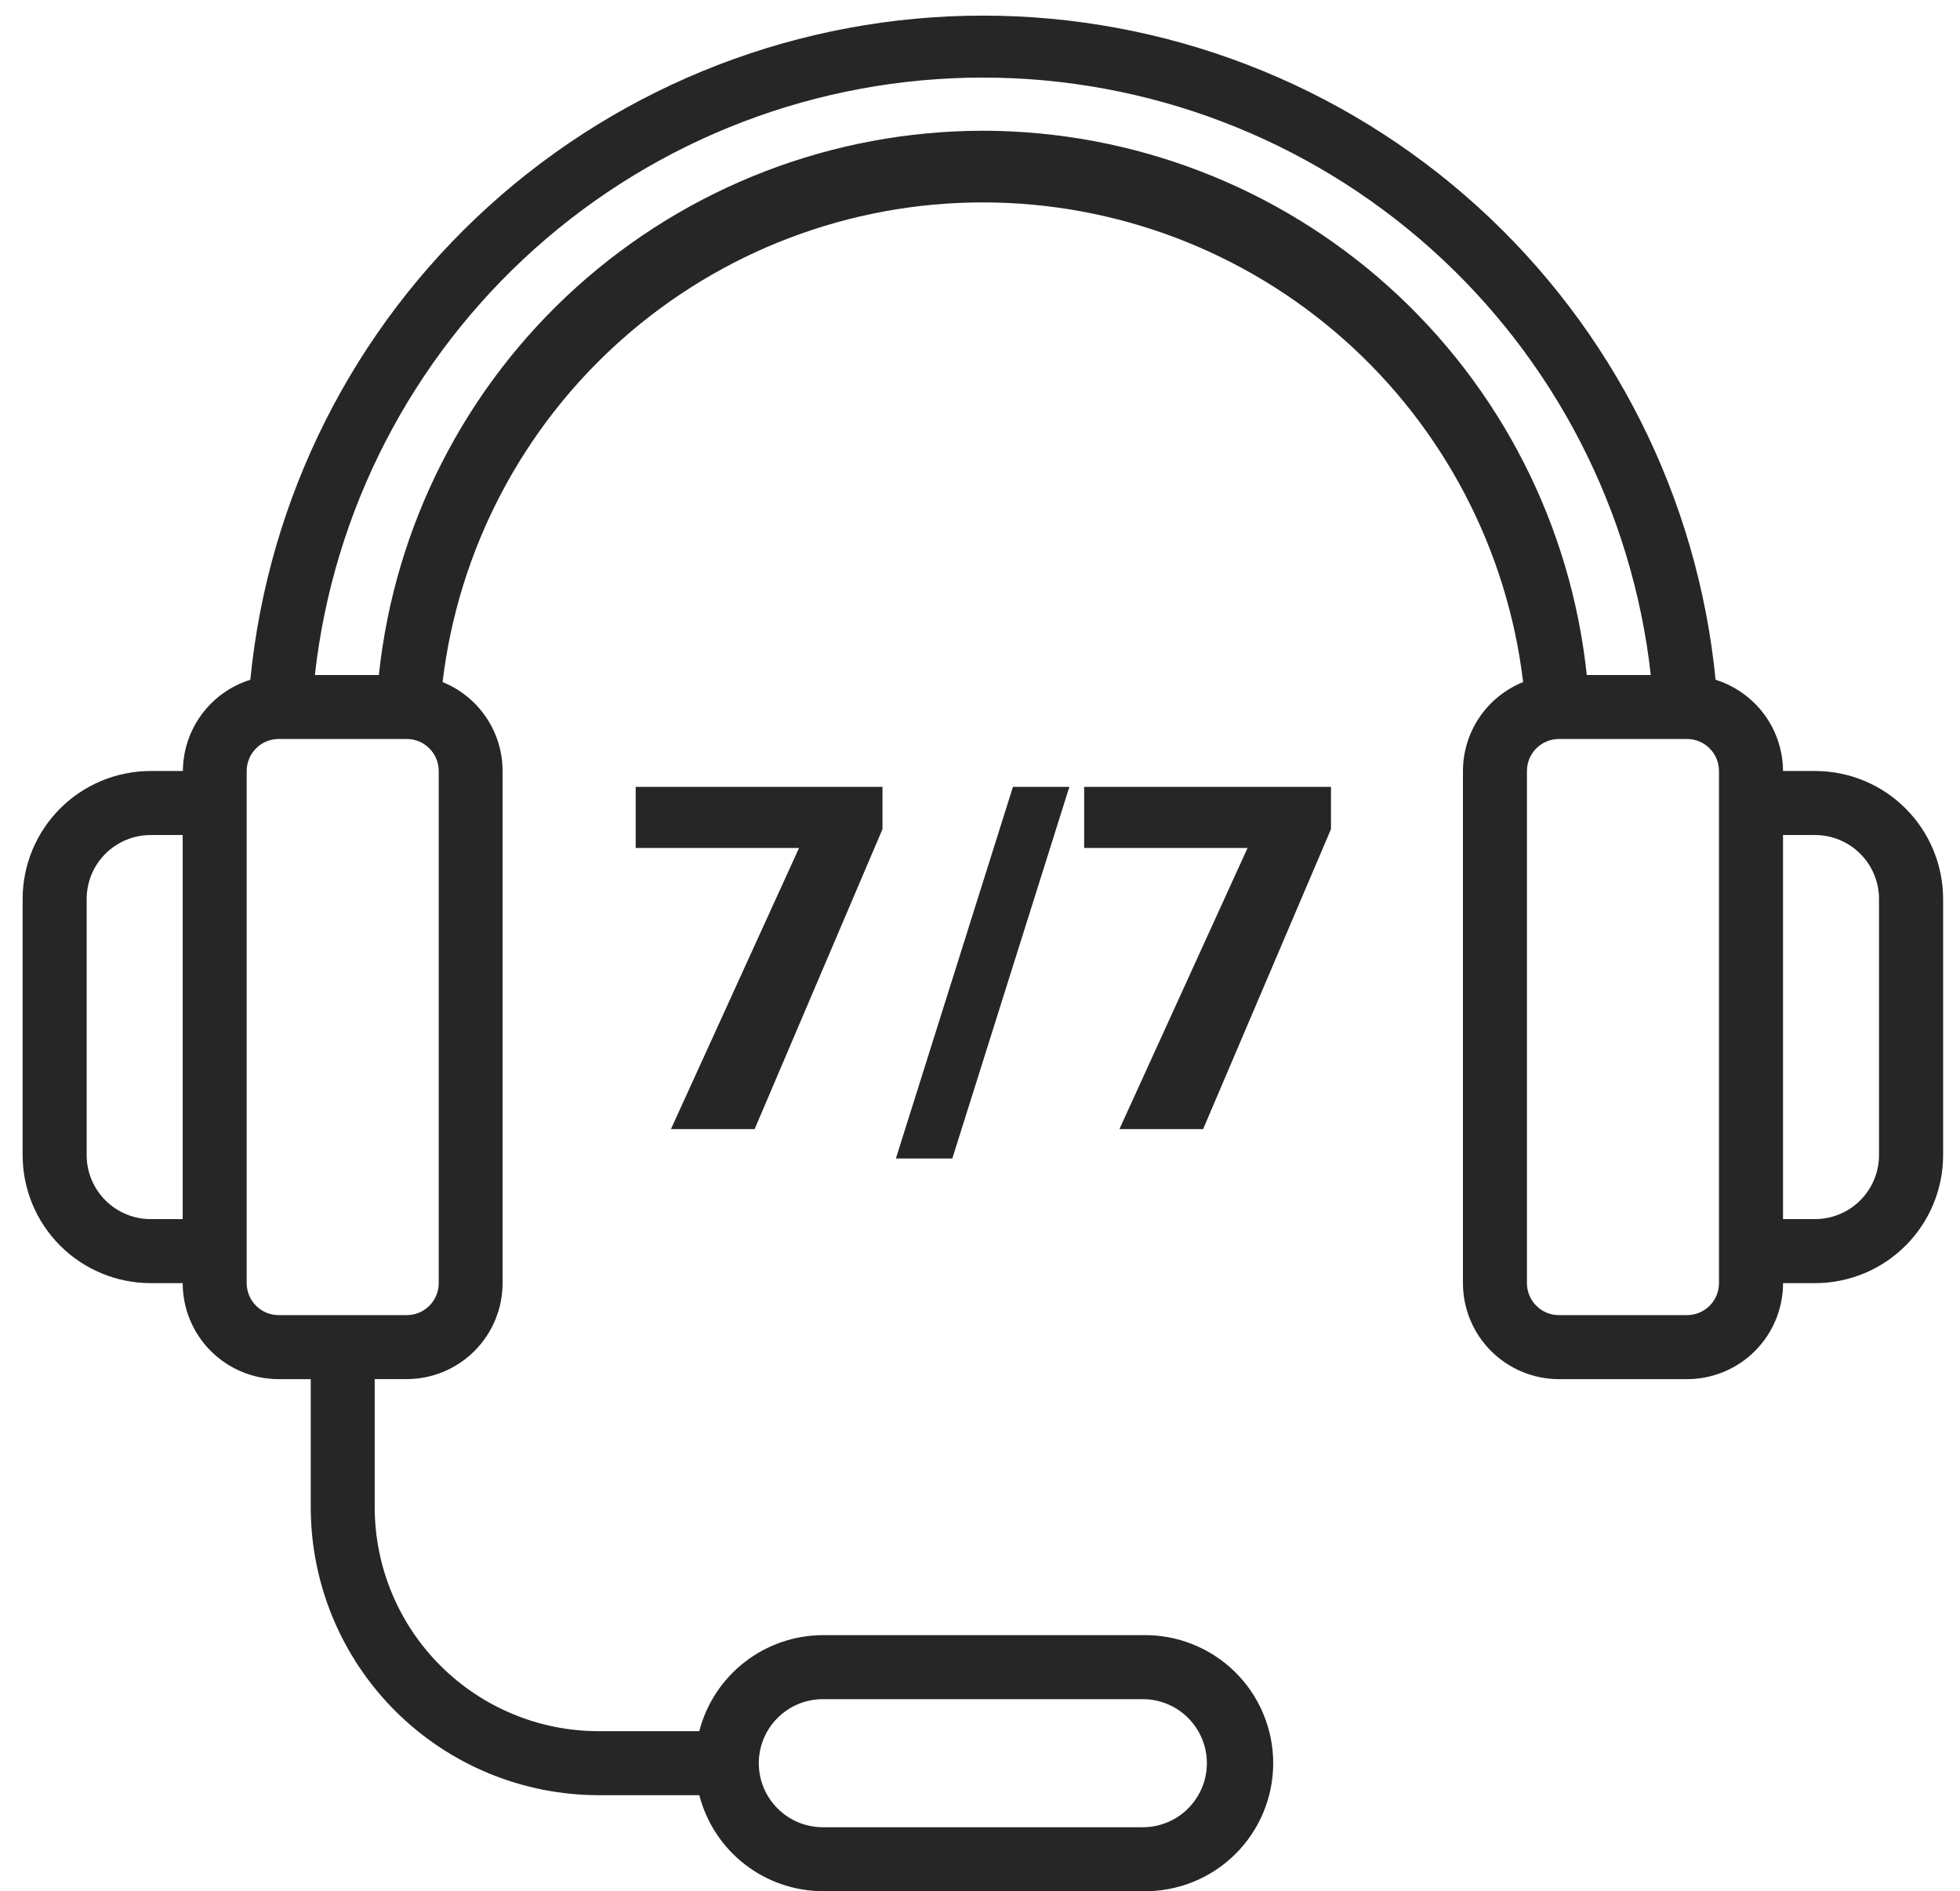
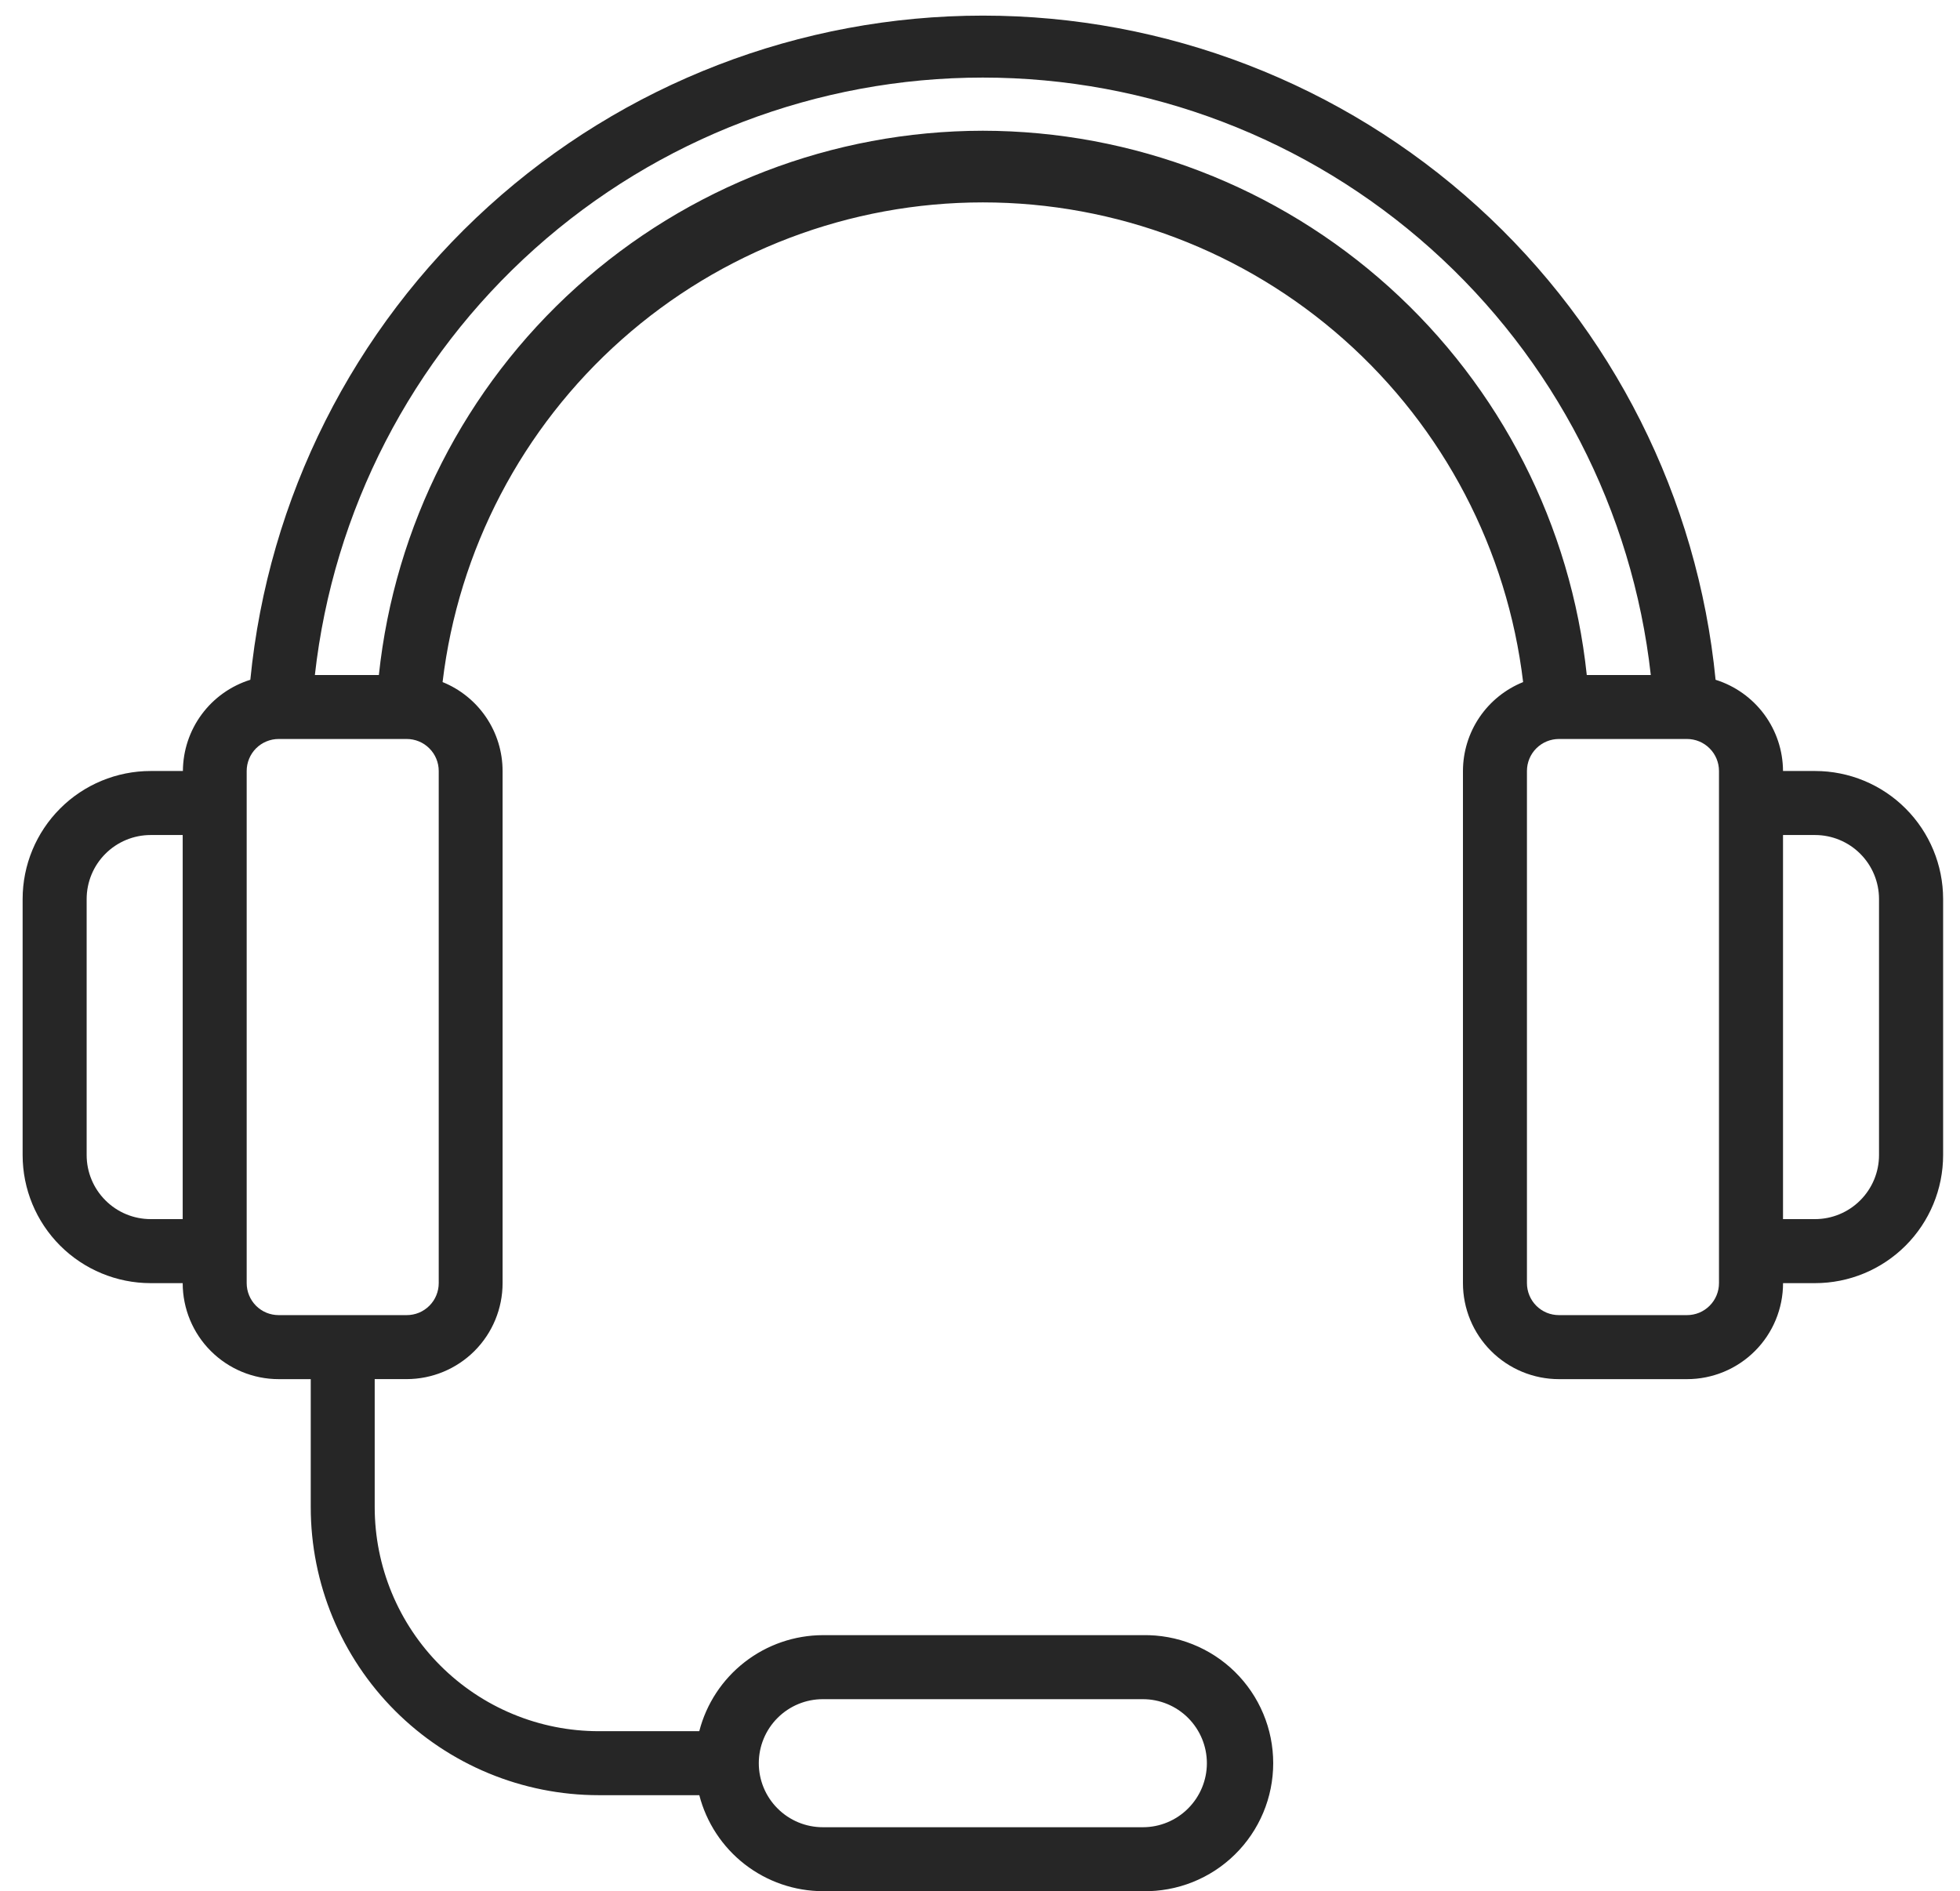
<svg xmlns="http://www.w3.org/2000/svg" width="57" height="55" viewBox="0 0 57 55" fill="none">
  <g clip-path="url(#clip0_665_3994)">
    <path d="M52.783 22.422H51.853C51.85 21.829 51.659 21.252 51.306 20.775C50.953 20.298 50.458 19.946 49.892 19.769C49.372 14.479 46.903 9.572 42.965 6.002C39.027 2.432 33.901 0.454 28.586 0.454C23.27 0.454 18.145 2.432 14.207 6.002C10.269 9.572 7.8 14.479 7.28 19.769C6.714 19.946 6.218 20.298 5.866 20.775C5.513 21.252 5.322 21.829 5.319 22.422H4.382C3.395 22.422 2.447 22.814 1.749 23.513C1.051 24.211 0.658 25.158 0.658 26.146L0.658 33.592C0.658 34.58 1.051 35.527 1.749 36.225C2.447 36.923 3.395 37.316 4.382 37.316H5.313C5.313 38.056 5.607 38.767 6.131 39.29C6.655 39.814 7.365 40.108 8.106 40.108H9.037V43.83C9.037 46.051 9.919 48.182 11.49 49.753C13.061 51.324 15.192 52.207 17.414 52.207H20.337C20.543 53.004 21.007 53.711 21.657 54.216C22.307 54.721 23.107 54.997 23.93 54.999H33.238C33.733 55.008 34.224 54.918 34.683 54.735C35.142 54.552 35.561 54.279 35.913 53.932C36.266 53.586 36.546 53.172 36.737 52.717C36.929 52.26 37.027 51.771 37.027 51.276C37.027 50.782 36.929 50.292 36.737 49.836C36.546 49.38 36.266 48.967 35.913 48.62C35.561 48.274 35.142 48.001 34.683 47.818C34.224 47.634 33.733 47.545 33.238 47.553H23.929C23.105 47.556 22.306 47.831 21.656 48.337C21.006 48.842 20.541 49.549 20.336 50.346H17.413C16.557 50.346 15.71 50.178 14.919 49.85C14.129 49.523 13.41 49.042 12.805 48.437C12.2 47.832 11.72 47.114 11.393 46.323C11.066 45.533 10.897 44.685 10.897 43.83V40.107H11.828C12.568 40.106 13.277 39.811 13.8 39.288C14.322 38.765 14.616 38.055 14.616 37.316V22.422C14.616 21.866 14.45 21.323 14.139 20.863C13.828 20.402 13.386 20.044 12.871 19.836C13.33 15.991 15.182 12.448 18.078 9.877C20.973 7.306 24.711 5.886 28.583 5.886C32.455 5.886 36.193 7.306 39.088 9.877C41.984 12.448 43.836 15.991 44.295 19.836C43.779 20.044 43.336 20.401 43.024 20.862C42.712 21.323 42.546 21.867 42.545 22.423V37.316C42.545 38.056 42.839 38.767 43.363 39.29C43.887 39.814 44.597 40.108 45.338 40.108H49.061C49.802 40.108 50.512 39.814 51.036 39.29C51.56 38.767 51.854 38.056 51.854 37.316H52.785C53.773 37.316 54.72 36.923 55.418 36.225C56.116 35.527 56.509 34.58 56.509 33.592V26.146C56.509 25.158 56.116 24.211 55.418 23.513C54.72 22.814 53.773 22.422 52.785 22.422H52.783ZM23.928 49.415H33.236C33.73 49.415 34.203 49.611 34.552 49.96C34.901 50.31 35.098 50.783 35.098 51.277C35.098 51.771 34.901 52.244 34.552 52.593C34.203 52.943 33.73 53.139 33.236 53.139H23.929C23.435 53.139 22.962 52.943 22.613 52.593C22.263 52.244 22.067 51.771 22.067 51.277C22.067 50.783 22.263 50.31 22.613 49.96C22.962 49.611 23.434 49.415 23.928 49.415ZM4.382 35.454C3.888 35.454 3.415 35.258 3.066 34.908C2.716 34.559 2.52 34.086 2.52 33.592V26.146C2.52 25.652 2.716 25.178 3.066 24.829C3.415 24.48 3.888 24.284 4.382 24.284H5.313V35.454H4.382ZM12.759 37.316C12.759 37.438 12.735 37.559 12.688 37.672C12.642 37.785 12.573 37.887 12.486 37.974C12.4 38.06 12.297 38.129 12.184 38.176C12.072 38.222 11.95 38.246 11.828 38.246H8.105C7.982 38.246 7.861 38.222 7.748 38.176C7.635 38.129 7.533 38.06 7.446 37.974C7.36 37.887 7.291 37.785 7.245 37.672C7.198 37.559 7.174 37.438 7.174 37.316V22.422C7.174 22.3 7.198 22.179 7.245 22.066C7.291 21.953 7.36 21.85 7.446 21.764C7.533 21.677 7.635 21.609 7.748 21.562C7.861 21.515 7.982 21.491 8.105 21.491H11.828C12.075 21.491 12.312 21.589 12.486 21.764C12.661 21.938 12.759 22.175 12.759 22.422V37.316ZM28.582 3.802C24.217 3.807 20.009 5.427 16.766 8.349C13.524 11.271 11.477 15.29 11.018 19.631H9.157C9.691 14.852 11.968 10.439 15.551 7.234C19.135 4.028 23.774 2.256 28.582 2.256C33.39 2.256 38.03 4.028 41.613 7.234C45.197 10.439 47.474 14.852 48.008 19.631H46.146C45.688 15.29 43.641 11.271 40.398 8.349C37.156 5.427 32.947 3.807 28.582 3.802ZM49.991 37.316C49.991 37.438 49.967 37.559 49.92 37.672C49.873 37.785 49.805 37.887 49.718 37.974C49.632 38.06 49.529 38.129 49.416 38.176C49.303 38.222 49.182 38.246 49.06 38.246H45.337C45.214 38.246 45.093 38.222 44.98 38.176C44.867 38.129 44.765 38.06 44.678 37.974C44.592 37.887 44.523 37.785 44.477 37.672C44.43 37.559 44.406 37.438 44.406 37.316V22.422C44.406 22.175 44.504 21.938 44.678 21.764C44.853 21.589 45.09 21.491 45.337 21.491H49.06C49.307 21.491 49.544 21.589 49.718 21.764C49.893 21.938 49.991 22.175 49.991 22.422V37.316ZM54.645 33.592C54.645 34.086 54.448 34.559 54.099 34.908C53.75 35.258 53.276 35.454 52.783 35.454H51.853V24.284H52.784C53.277 24.284 53.751 24.48 54.1 24.83C54.449 25.179 54.645 25.652 54.645 26.146V33.592Z" fill="#262626" />
-     <path d="M25.664 22.883V24.113L21.946 32.836H19.512L23.238 24.66H18.487V22.883H25.664ZM31.099 22.883L27.695 33.691H26.054L29.458 22.883H31.099ZM38.707 22.883V24.113L34.989 32.836H32.555L36.281 24.66H31.529V22.883H38.707Z" fill="#262626" />
  </g>
  <defs>
    <clipPath id="clip0_665_3994">
      <rect width="56.803" height="55" fill="white" />
    </clipPath>
  </defs>
</svg>